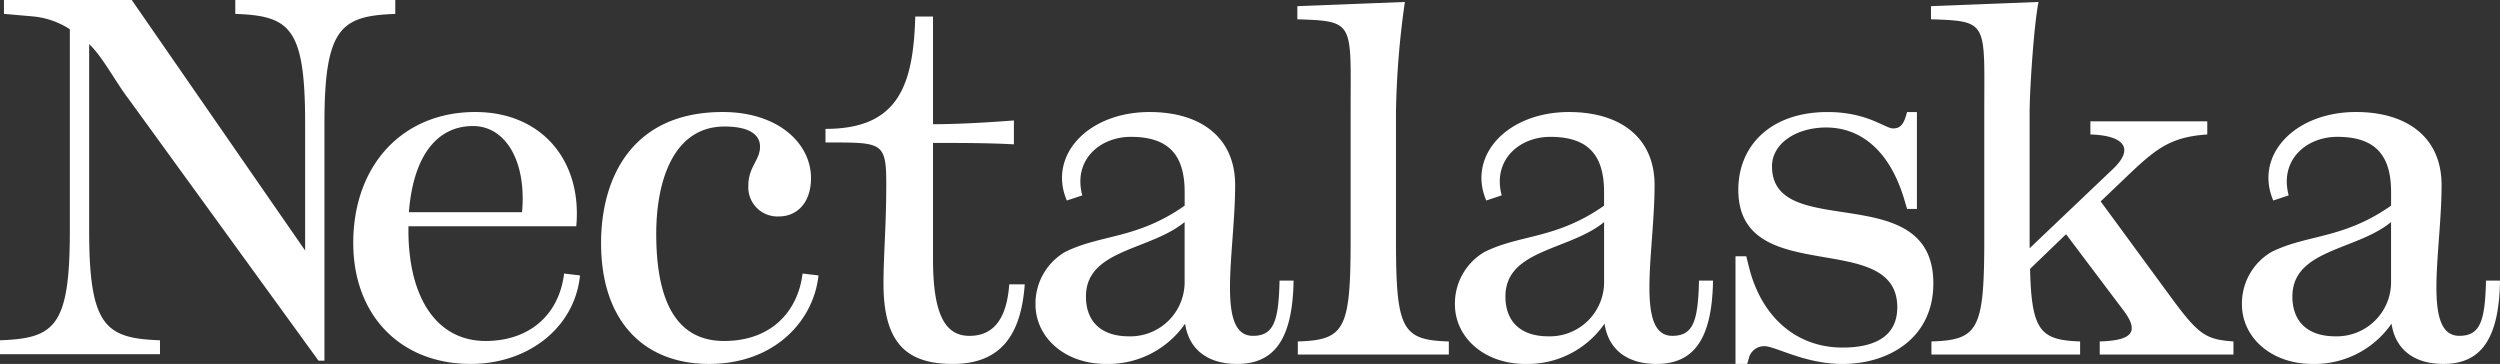
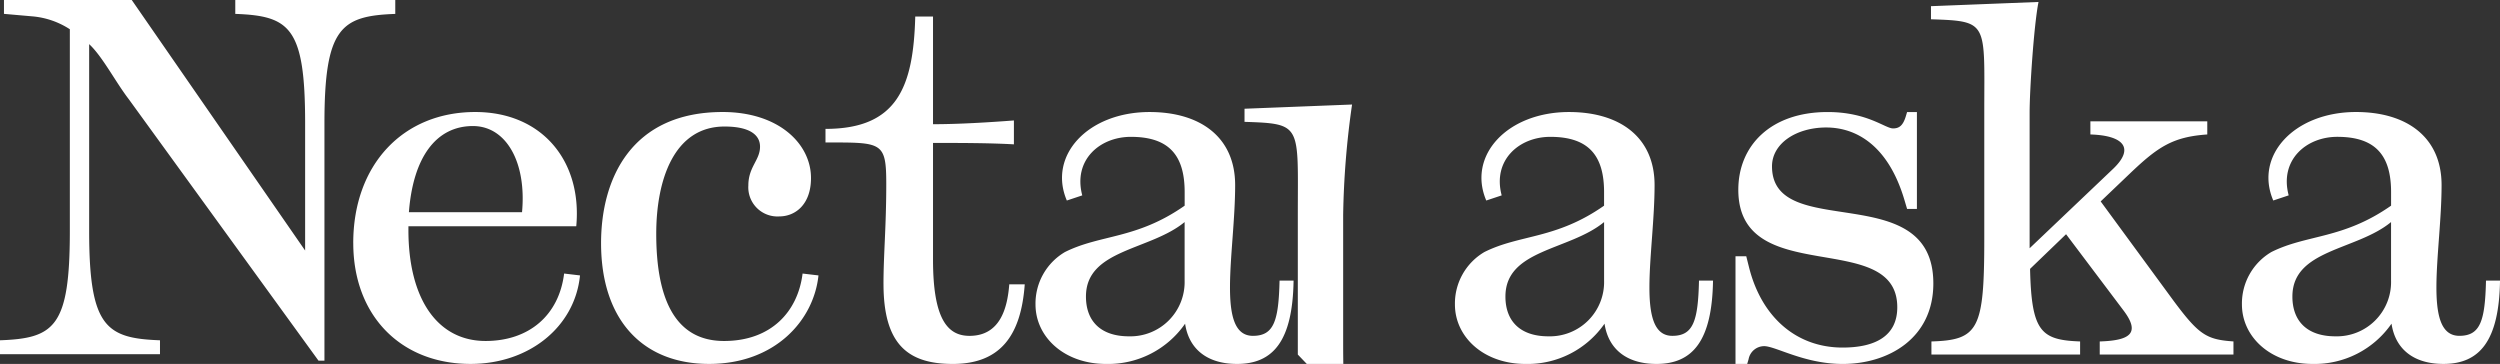
<svg xmlns="http://www.w3.org/2000/svg" width="449.373" height="65.416" viewBox="0 0 449.373 65.416">
  <rect x="0" y="0" width="449.373" height="65.416" fill="#333333" stroke="none" />
  <defs>
    <style>.a{fill:#fff;}</style>
  </defs>
-   <path class="a" d="M333.875-420.822a16.816,16.816,0,0,1-14.2,7.238c-7.563,0-12.689-4.881-12.689-10.688a10.728,10.728,0,0,1,5.294-9.428c6.389-3.2,12.859-2.272,21.515-8.333v-2.44c0-6.567-2.773-9.932-9.664-9.932-5.632,0-10.422,4.209-8.742,10.521l-2.772.925c-3.447-8.081,3.782-15.907,14.875-15.907,9.159,0,15.38,4.545,15.38,13.13,0,11.867-3.531,27.1,3.192,27.1,3.782,0,4.624-2.693,4.792-9.931h2.522c-.17,10.773-3.615,14.981-10.17,14.981C337.824-413.584,334.547-416.277,333.875-420.822ZM316.057-425.7c0,4.461,2.689,7.154,7.733,7.154a9.751,9.751,0,0,0,10-10.016v-10.522C327.572-433.951,316.057-434.205,316.057-425.7Zm-94.978,8.921a2.857,2.857,0,0,0-2.773,2.357l-.251.841h-2.1v-19.357h1.933l.506,2.019c2.269,9.007,8.572,14.393,16.807,14.393,5.8,0,9.832-2.02,9.832-7.24,0-14.308-28.574-3.2-28.574-21.125,0-7.911,5.8-13.971,16.051-13.971,7.145,0,10.338,2.946,11.766,2.946,1.093,0,1.767-.507,2.269-2.106l.252-.84h1.765v17.422H246.8l-.5-1.683c-2.94-9.849-8.74-12.961-14.034-12.961-5.38,0-9.75,2.862-9.75,6.985,0,13.718,29,1.936,29,21.043,0,9.931-8.151,14.476-16.3,14.476C228.308-413.584,223.18-416.782,221.079-416.782Zm-28.665-4.04a16.815,16.815,0,0,1-14.2,7.238c-7.565,0-12.691-4.881-12.691-10.688a10.729,10.729,0,0,1,5.294-9.428c6.387-3.2,12.859-2.272,21.513-8.333v-2.44c0-6.567-2.772-9.932-9.664-9.932-5.628,0-10.42,4.209-8.739,10.521l-2.772.925c-3.447-8.081,3.782-15.907,14.874-15.907,9.16,0,15.379,4.545,15.379,13.13,0,11.867-3.529,27.1,3.193,27.1,3.782,0,4.624-2.693,4.792-9.931h2.521c-.168,10.773-3.615,14.981-10.17,14.981C196.365-413.584,193.087-416.277,192.415-420.822ZM174.6-425.7c0,4.461,2.689,7.154,7.733,7.154a9.75,9.75,0,0,0,10-10.016v-10.522C186.112-433.951,174.6-434.205,174.6-425.7Zm-57.579,4.881a16.809,16.809,0,0,1-14.2,7.238c-7.563,0-12.689-4.881-12.689-10.688a10.728,10.728,0,0,1,5.294-9.428c6.389-3.2,12.858-2.272,21.515-8.333v-2.44c0-6.567-2.773-9.932-9.664-9.932-5.632,0-10.42,4.209-8.74,10.521l-2.775.925c-3.445-8.081,3.782-15.907,14.876-15.907,9.16,0,15.38,4.545,15.38,13.13,0,11.867-3.531,27.1,3.193,27.1,3.782,0,4.622-2.693,4.789-9.931h2.522c-.169,10.773-3.615,14.981-10.168,14.981C120.97-413.584,117.693-416.277,117.019-420.822ZM99.2-425.7c0,4.461,2.689,7.154,7.733,7.154a9.751,9.751,0,0,0,10-10.016v-10.522C110.718-433.951,99.2-434.205,99.2-425.7Zm-36.394-2.272c0-5.218.5-10.354.5-17.93,0-7.659-.757-7.488-10.925-7.488v-2.443c12.941,0,15.8-7.575,16.135-20.2h3.193v19.359c4.706,0,10.086-.338,14.54-.675v4.294c-4.454-.254-9.834-.254-14.54-.254v20.96c0,10.687,2.606,13.718,6.557,13.718,5.547,0,6.807-5.05,7.143-9.175v-.084H88.19v.084c-.673,9.007-4.286,14.225-12.943,14.225C67.1-413.584,62.809-417.2,62.809-427.975ZM12.042-435.3c0-11.7,5.548-23.566,21.851-23.566,10.086,0,15.884,5.721,15.884,11.867,0,4.713-2.775,6.9-5.714,6.9a5.239,5.239,0,0,1-5.548-5.555c0-3.367,2.1-4.545,2.1-6.985,0-2.106-1.847-3.619-6.385-3.619-9.078,0-12.271,9.593-12.271,19.275,0,10.771,2.857,19.273,12.185,19.273,8.488,0,13.278-5.3,14.119-12.121l2.857.337c-.842,8.082-7.815,15.908-19.666,15.908S12.042-421.41,12.042-435.3Zm-44.547,0c0-14.057,8.908-23.566,21.933-23.566,12.019,0,19.246,8.837,18.154,20.536H-22.587v.673c0,12.374,5.209,19.948,13.866,19.948,7.815,0,13.2-4.629,14.12-12.121l2.857.337c-.924,9.259-9.162,15.908-19.666,15.908C-24.017-413.584-32.5-422.336-32.5-435.3Zm10-5.555h20.34c.838-9.005-2.859-15.488-8.825-15.488C-17.629-456.342-21.748-450.7-22.5-440.854Zm-16.246,26.681-34.1-46.993c-2.4-3.121-4.72-7.669-7.123-9.9v33.616c0,17.211,3.026,19.262,12.731,19.618v2.5H-96v-2.5c9.794-.357,12.554-2.407,12.554-19.618v-36.291a14.629,14.629,0,0,0-6.767-2.32l-5.074-.446V-479h22.97l31.164,45.032v-22.917c0-17.211-2.76-19.26-12.555-19.618V-479H-24.95v2.5c-9.706.359-12.731,2.407-12.731,19.618v42.712Zm320.177-1.094v-2.356c5.378-.169,7.395-1.431,4.285-5.557L275.374-436.9l-6.471,6.229c.254,11.276,1.933,12.791,8.994,13.046v2.356H251.172v-2.356c8.488-.254,9.5-2.188,9.5-18.434v-22.726c0-16.243.841-16.411-9.58-16.748v-2.357l19.33-.757c-.842,4.208-1.6,15.908-1.6,19.862v24.409l15.042-14.308c3.949-3.787,1.681-5.977-4.118-6.145v-2.355h21.01v2.355c-6.219.422-8.909,2.272-13.782,6.9l-5.38,5.134,13.028,17.76c4.622,6.228,5.967,7.07,10.839,7.407v2.356Zm-144.144,0v-2.356c8.488-.254,9.494-2.188,9.494-18.434v-22.726c0-16.243.841-16.411-9.58-16.748v-2.357l19.33-.757a154.4,154.4,0,0,0-1.6,19.862v22.726c0,16.245,1.008,18.18,9.5,18.434v2.356Z" transform="translate(96 479)" />
+   <path class="a" d="M333.875-420.822a16.816,16.816,0,0,1-14.2,7.238c-7.563,0-12.689-4.881-12.689-10.688a10.728,10.728,0,0,1,5.294-9.428c6.389-3.2,12.859-2.272,21.515-8.333v-2.44c0-6.567-2.773-9.932-9.664-9.932-5.632,0-10.422,4.209-8.742,10.521l-2.772.925c-3.447-8.081,3.782-15.907,14.875-15.907,9.159,0,15.38,4.545,15.38,13.13,0,11.867-3.531,27.1,3.192,27.1,3.782,0,4.624-2.693,4.792-9.931h2.522c-.17,10.773-3.615,14.981-10.17,14.981C337.824-413.584,334.547-416.277,333.875-420.822ZM316.057-425.7c0,4.461,2.689,7.154,7.733,7.154a9.751,9.751,0,0,0,10-10.016v-10.522C327.572-433.951,316.057-434.205,316.057-425.7Zm-94.978,8.921a2.857,2.857,0,0,0-2.773,2.357l-.251.841h-2.1v-19.357h1.933l.506,2.019c2.269,9.007,8.572,14.393,16.807,14.393,5.8,0,9.832-2.02,9.832-7.24,0-14.308-28.574-3.2-28.574-21.125,0-7.911,5.8-13.971,16.051-13.971,7.145,0,10.338,2.946,11.766,2.946,1.093,0,1.767-.507,2.269-2.106l.252-.84h1.765v17.422H246.8l-.5-1.683c-2.94-9.849-8.74-12.961-14.034-12.961-5.38,0-9.75,2.862-9.75,6.985,0,13.718,29,1.936,29,21.043,0,9.931-8.151,14.476-16.3,14.476C228.308-413.584,223.18-416.782,221.079-416.782Zm-28.665-4.04a16.815,16.815,0,0,1-14.2,7.238c-7.565,0-12.691-4.881-12.691-10.688a10.729,10.729,0,0,1,5.294-9.428c6.387-3.2,12.859-2.272,21.513-8.333v-2.44c0-6.567-2.772-9.932-9.664-9.932-5.628,0-10.42,4.209-8.739,10.521l-2.772.925c-3.447-8.081,3.782-15.907,14.874-15.907,9.16,0,15.379,4.545,15.379,13.13,0,11.867-3.529,27.1,3.193,27.1,3.782,0,4.624-2.693,4.792-9.931h2.521c-.168,10.773-3.615,14.981-10.17,14.981C196.365-413.584,193.087-416.277,192.415-420.822ZM174.6-425.7c0,4.461,2.689,7.154,7.733,7.154a9.75,9.75,0,0,0,10-10.016v-10.522C186.112-433.951,174.6-434.205,174.6-425.7Zm-57.579,4.881a16.809,16.809,0,0,1-14.2,7.238c-7.563,0-12.689-4.881-12.689-10.688a10.728,10.728,0,0,1,5.294-9.428c6.389-3.2,12.858-2.272,21.515-8.333v-2.44c0-6.567-2.773-9.932-9.664-9.932-5.632,0-10.42,4.209-8.74,10.521l-2.775.925c-3.445-8.081,3.782-15.907,14.876-15.907,9.16,0,15.38,4.545,15.38,13.13,0,11.867-3.531,27.1,3.193,27.1,3.782,0,4.622-2.693,4.789-9.931h2.522c-.169,10.773-3.615,14.981-10.168,14.981C120.97-413.584,117.693-416.277,117.019-420.822ZM99.2-425.7c0,4.461,2.689,7.154,7.733,7.154a9.751,9.751,0,0,0,10-10.016v-10.522C110.718-433.951,99.2-434.205,99.2-425.7Zm-36.394-2.272c0-5.218.5-10.354.5-17.93,0-7.659-.757-7.488-10.925-7.488v-2.443c12.941,0,15.8-7.575,16.135-20.2h3.193v19.359c4.706,0,10.086-.338,14.54-.675v4.294c-4.454-.254-9.834-.254-14.54-.254v20.96c0,10.687,2.606,13.718,6.557,13.718,5.547,0,6.807-5.05,7.143-9.175v-.084H88.19v.084c-.673,9.007-4.286,14.225-12.943,14.225C67.1-413.584,62.809-417.2,62.809-427.975ZM12.042-435.3c0-11.7,5.548-23.566,21.851-23.566,10.086,0,15.884,5.721,15.884,11.867,0,4.713-2.775,6.9-5.714,6.9a5.239,5.239,0,0,1-5.548-5.555c0-3.367,2.1-4.545,2.1-6.985,0-2.106-1.847-3.619-6.385-3.619-9.078,0-12.271,9.593-12.271,19.275,0,10.771,2.857,19.273,12.185,19.273,8.488,0,13.278-5.3,14.119-12.121l2.857.337c-.842,8.082-7.815,15.908-19.666,15.908S12.042-421.41,12.042-435.3Zm-44.547,0c0-14.057,8.908-23.566,21.933-23.566,12.019,0,19.246,8.837,18.154,20.536H-22.587v.673c0,12.374,5.209,19.948,13.866,19.948,7.815,0,13.2-4.629,14.12-12.121l2.857.337c-.924,9.259-9.162,15.908-19.666,15.908C-24.017-413.584-32.5-422.336-32.5-435.3Zm10-5.555h20.34c.838-9.005-2.859-15.488-8.825-15.488C-17.629-456.342-21.748-450.7-22.5-440.854Zm-16.246,26.681-34.1-46.993c-2.4-3.121-4.72-7.669-7.123-9.9v33.616c0,17.211,3.026,19.262,12.731,19.618v2.5H-96v-2.5c9.794-.357,12.554-2.407,12.554-19.618v-36.291a14.629,14.629,0,0,0-6.767-2.32l-5.074-.446V-479h22.97l31.164,45.032v-22.917c0-17.211-2.76-19.26-12.555-19.618V-479H-24.95v2.5c-9.706.359-12.731,2.407-12.731,19.618v42.712Zm320.177-1.094v-2.356c5.378-.169,7.395-1.431,4.285-5.557L275.374-436.9l-6.471,6.229c.254,11.276,1.933,12.791,8.994,13.046v2.356H251.172v-2.356c8.488-.254,9.5-2.188,9.5-18.434v-22.726c0-16.243.841-16.411-9.58-16.748v-2.357l19.33-.757c-.842,4.208-1.6,15.908-1.6,19.862v24.409l15.042-14.308c3.949-3.787,1.681-5.977-4.118-6.145v-2.355h21.01v2.355c-6.219.422-8.909,2.272-13.782,6.9l-5.38,5.134,13.028,17.76c4.622,6.228,5.967,7.07,10.839,7.407v2.356Zm-144.144,0v-2.356v-22.726c0-16.243.841-16.411-9.58-16.748v-2.357l19.33-.757a154.4,154.4,0,0,0-1.6,19.862v22.726c0,16.245,1.008,18.18,9.5,18.434v2.356Z" transform="translate(96 479)" />
</svg>